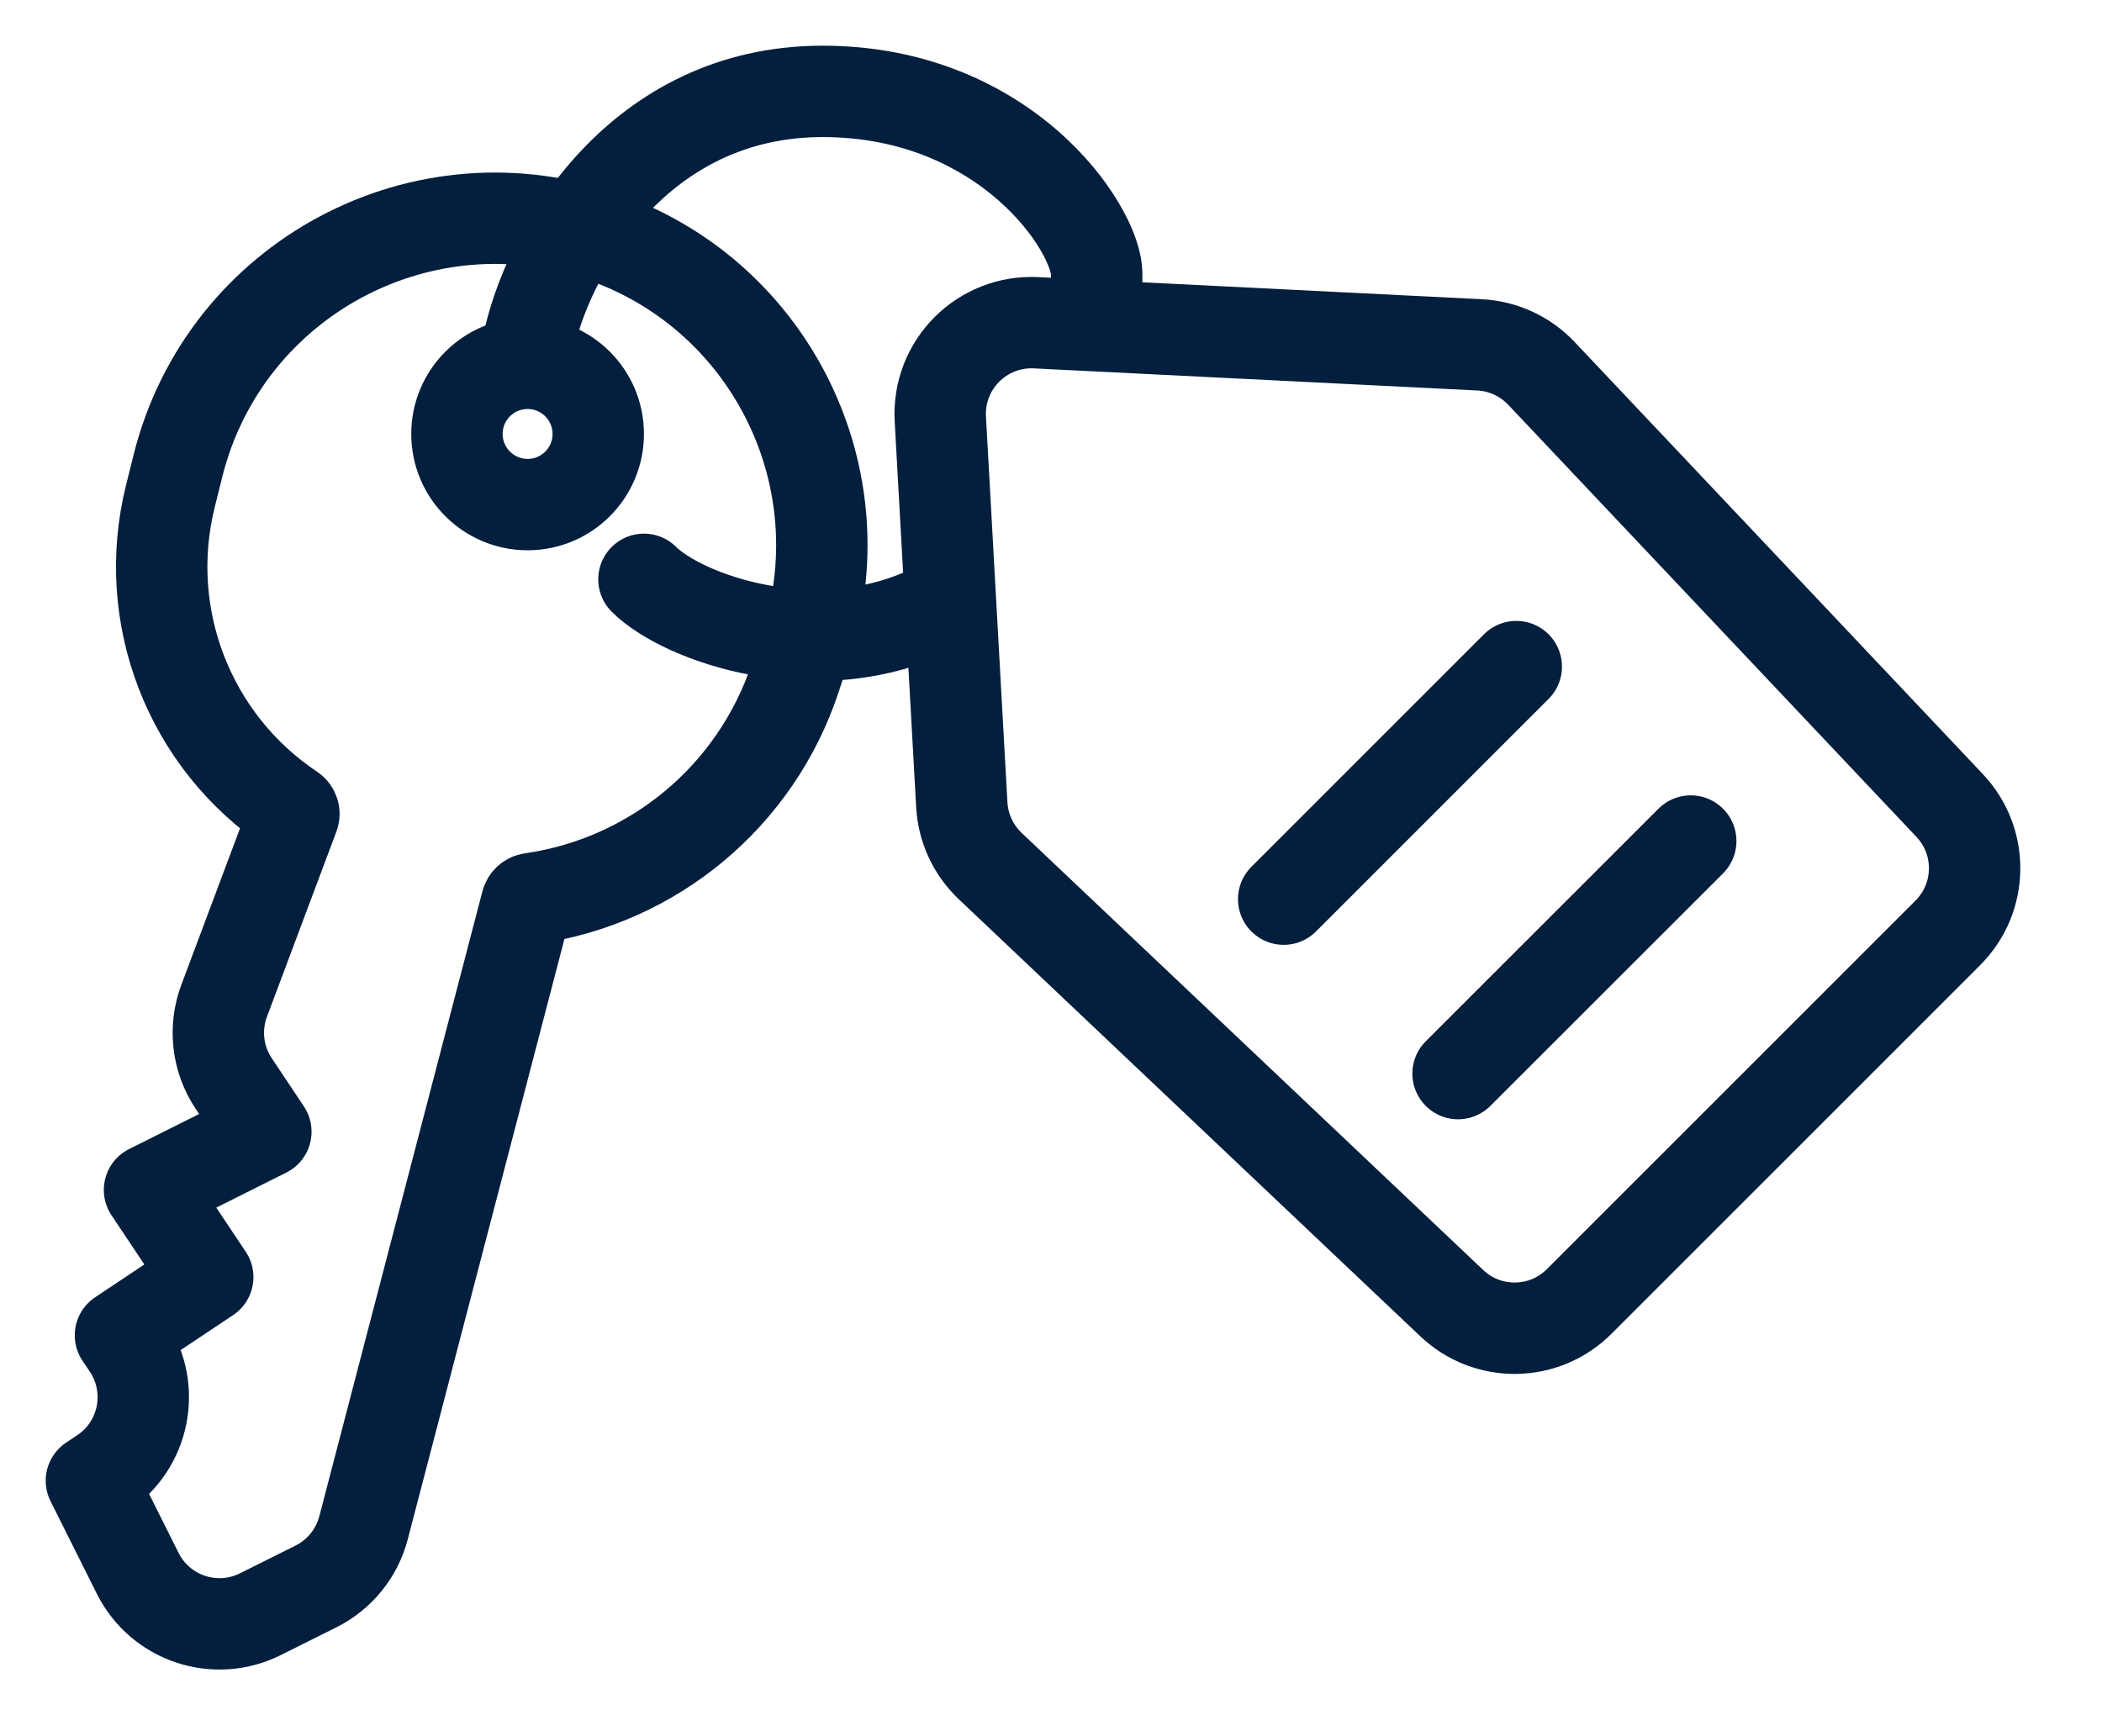
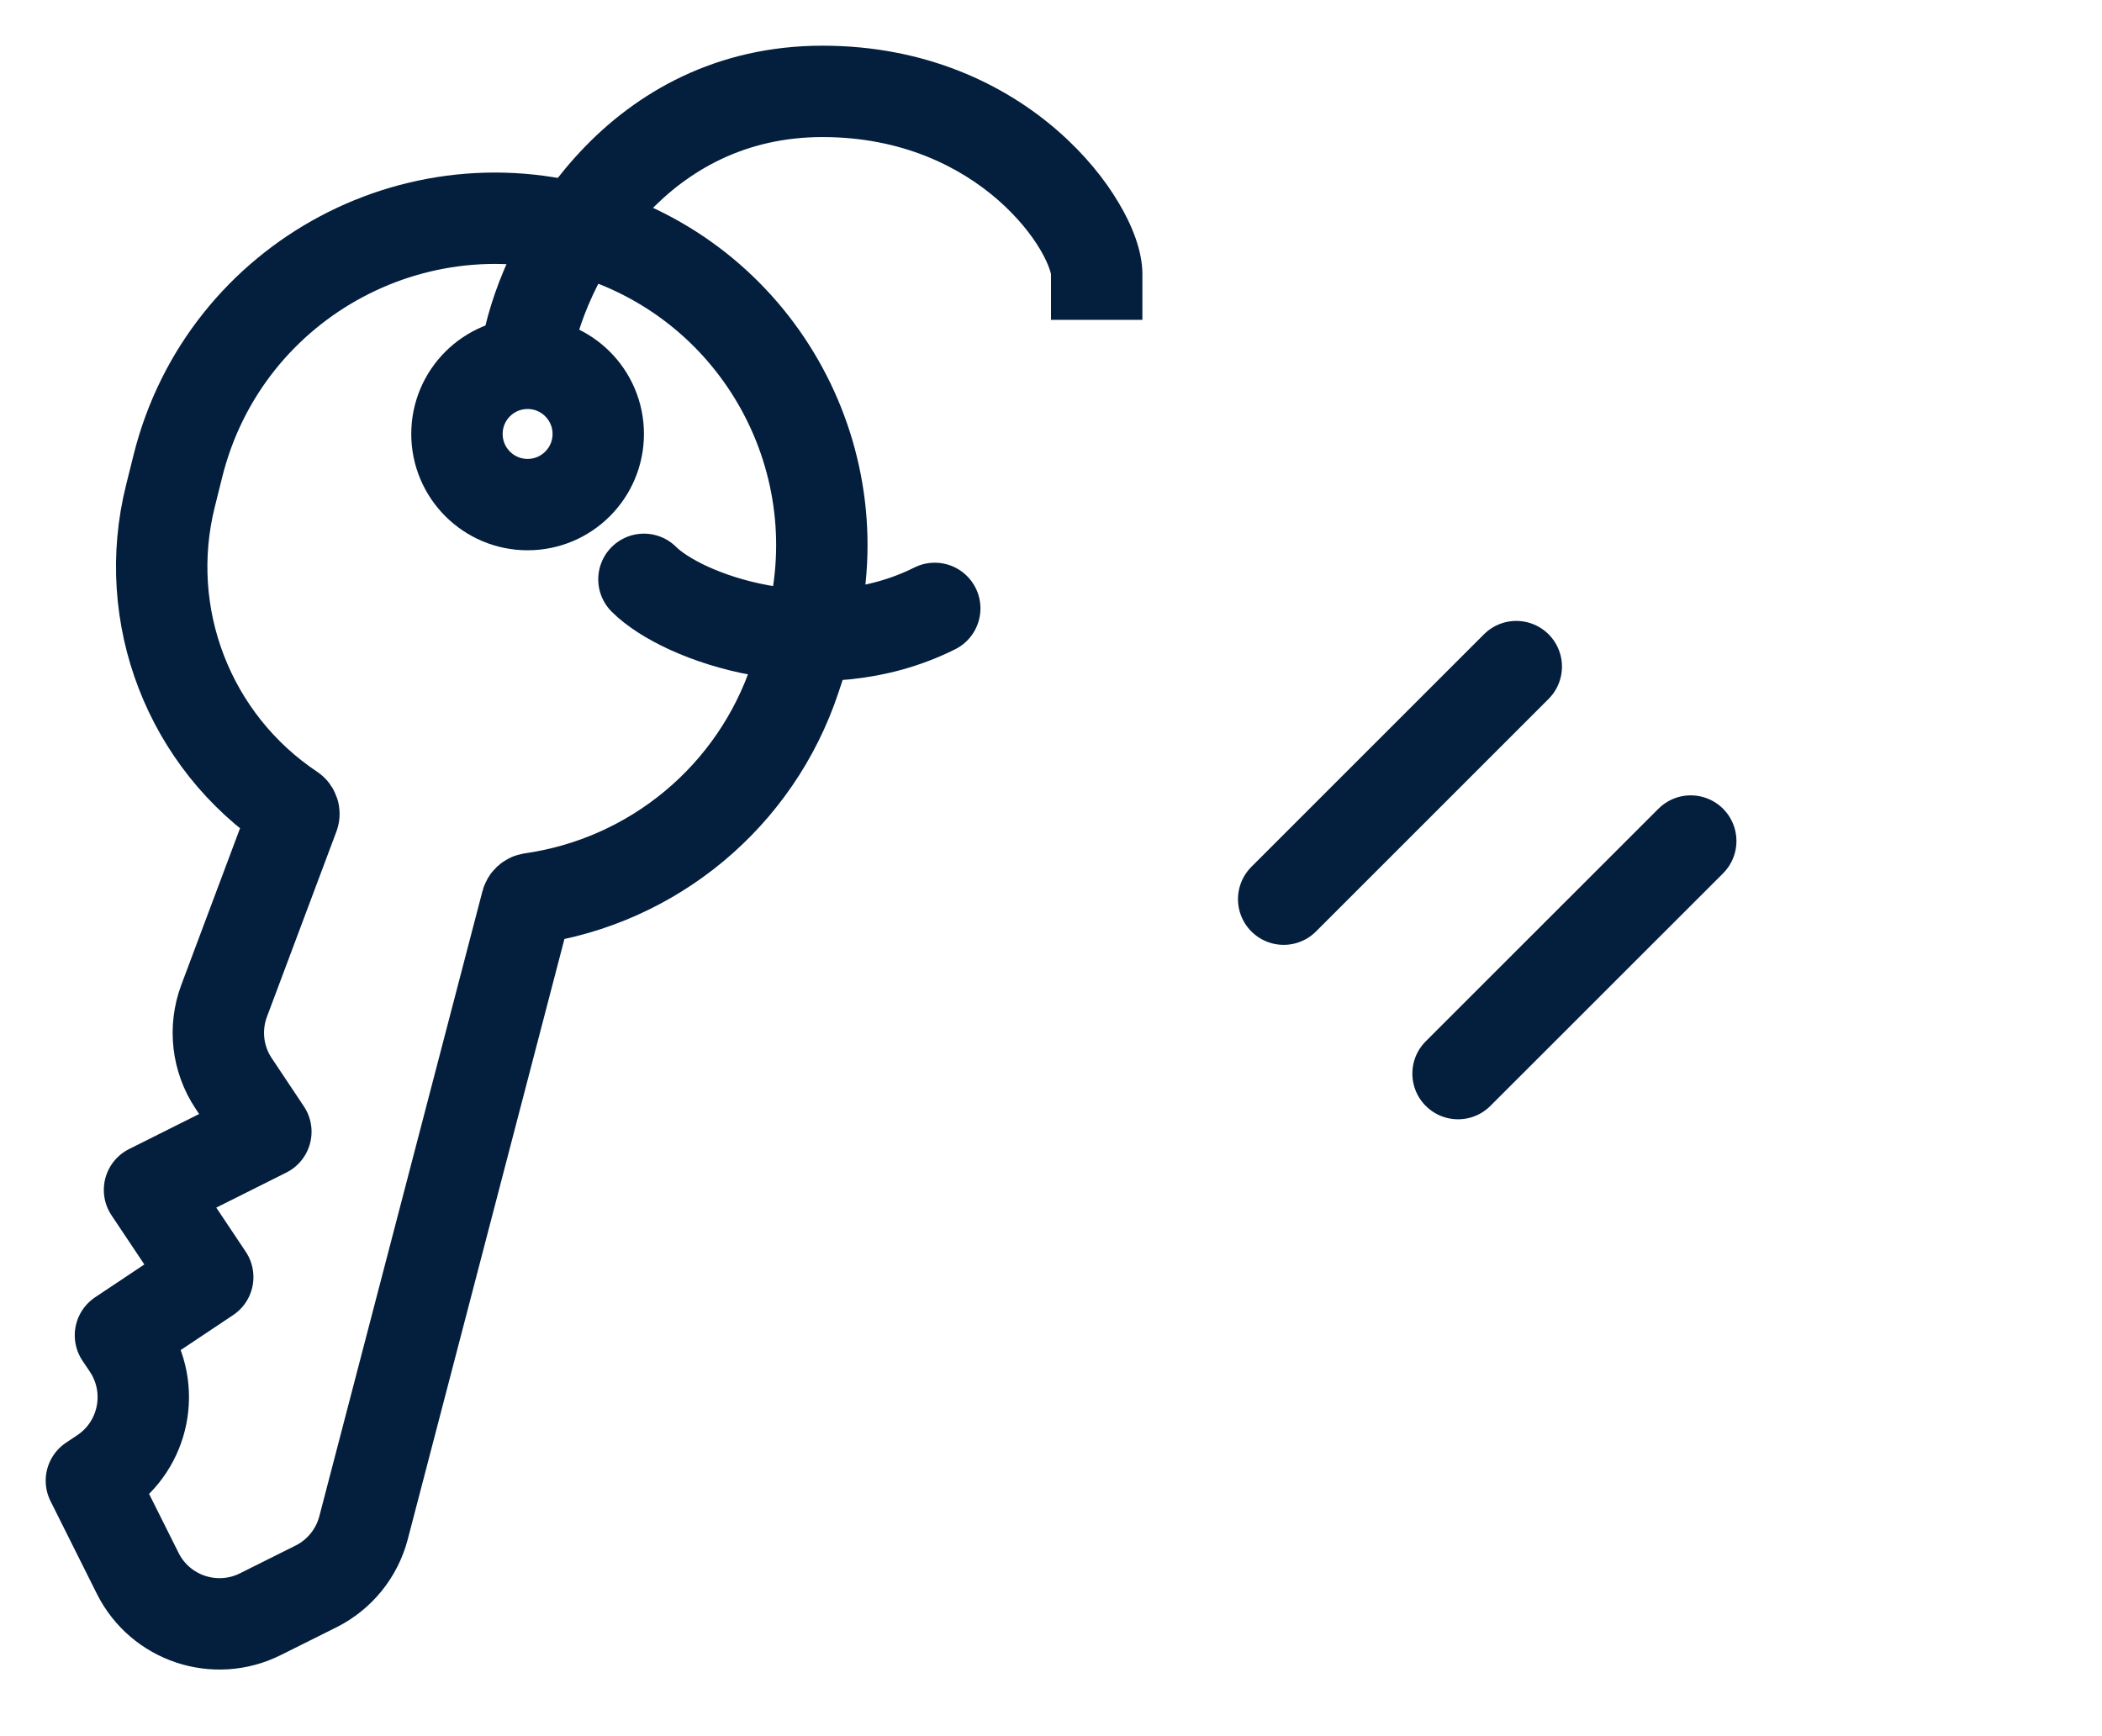
<svg xmlns="http://www.w3.org/2000/svg" width="23" height="19" viewBox="0 0 23 19" fill="none">
  <g id="Group 11">
    <path id="Vector 13" d="M7.046 6.34C7.47 6.764 8.955 7.295 10.228 6.658" stroke="#041E3D" stroke-linecap="round" stroke-linejoin="round" />
-     <path id="Vector 11" d="M15.885 14.261L10.834 9.477C10.649 9.301 10.538 9.062 10.524 8.807L10.289 4.586C10.256 3.993 10.744 3.502 11.338 3.532L16.19 3.774C16.447 3.787 16.69 3.899 16.867 4.087L21.333 8.815C21.705 9.209 21.696 9.826 21.313 10.209L17.279 14.243C16.896 14.626 16.278 14.634 15.885 14.261Z" stroke="#041E3D" stroke-linecap="round" stroke-linejoin="round" />
    <path id="Vector 10" d="M1.947 5.098L1.865 5.427C1.537 6.738 2.069 8.113 3.193 8.862C3.213 8.876 3.221 8.902 3.213 8.924L2.453 10.951C2.34 11.252 2.378 11.589 2.557 11.857L2.909 12.385L1.636 13.022L2.273 13.976L1.318 14.613L1.4 14.735C1.706 15.195 1.582 15.816 1.123 16.122L1 16.204L1.507 17.218C1.754 17.712 2.355 17.912 2.849 17.665L3.458 17.361C3.716 17.232 3.905 16.998 3.978 16.719L5.763 9.878C5.769 9.855 5.788 9.838 5.811 9.834C7.153 9.643 8.271 8.71 8.699 7.424L8.808 7.096C9.421 5.259 8.459 3.267 6.638 2.605C4.644 1.88 2.461 3.04 1.947 5.098Z" stroke="#041E3D" stroke-linecap="round" stroke-linejoin="round" />
    <path id="Line 5" d="M14.046 9.84L16.591 7.295" stroke="#041E3D" stroke-linecap="round" />
    <path id="Line 6" d="M15.954 11.749L18.5 9.204" stroke="#041E3D" stroke-linecap="round" />
    <path id="Vector 12" d="M5.282 3.696C5.228 3.967 5.404 4.231 5.674 4.285C5.945 4.339 6.209 4.163 6.263 3.893L5.282 3.696ZM11.5 3V3.5H12.5V3H11.5ZM6.263 3.893C6.352 3.446 6.619 2.834 7.081 2.341C7.533 1.859 8.16 1.5 9 1.5V0.5C7.839 0.5 6.959 1.008 6.351 1.658C5.752 2.297 5.405 3.082 5.282 3.696L6.263 3.893ZM9 1.5C9.866 1.5 10.502 1.823 10.921 2.189C11.132 2.374 11.285 2.567 11.382 2.731C11.489 2.913 11.5 3.007 11.5 3H12.5C12.5 2.743 12.385 2.462 12.242 2.222C12.09 1.964 11.868 1.689 11.579 1.436C10.998 0.927 10.133 0.5 9 0.5V1.5Z" fill="#041E3D" />
    <circle id="Ellipse 6" cx="5.773" cy="4.749" r="0.773" stroke="#041E3D" />
  </g>
</svg>